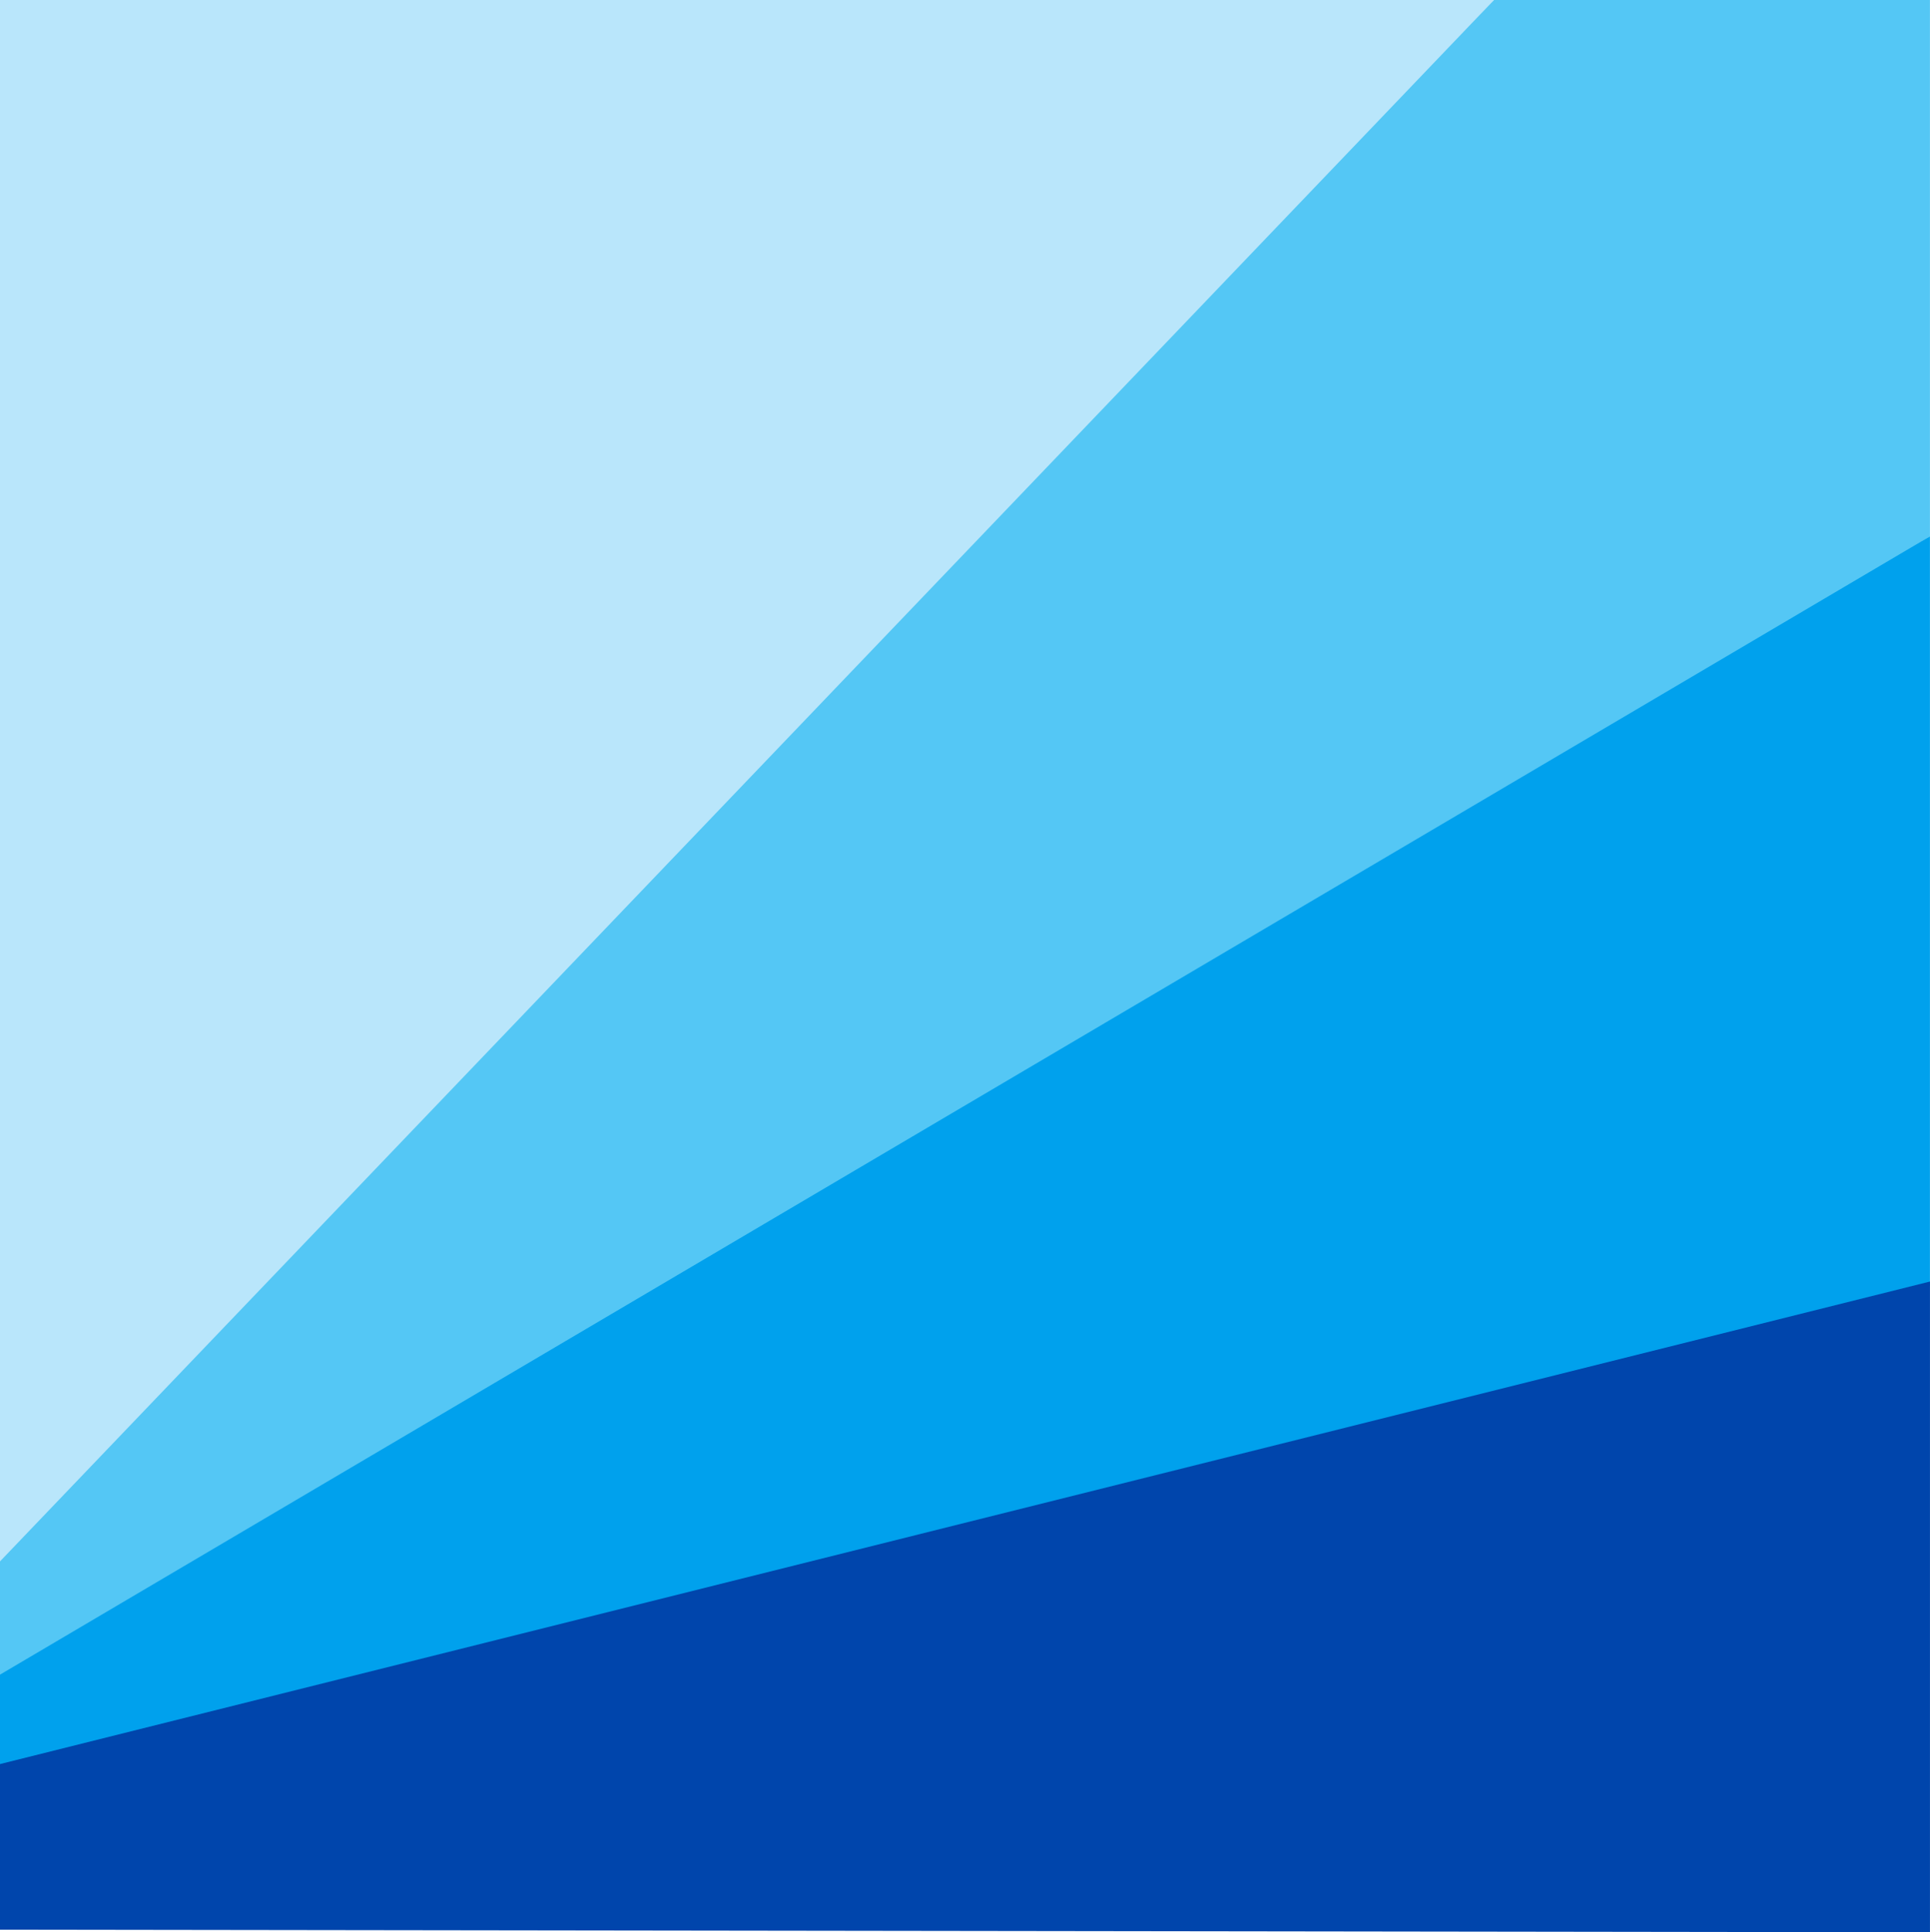
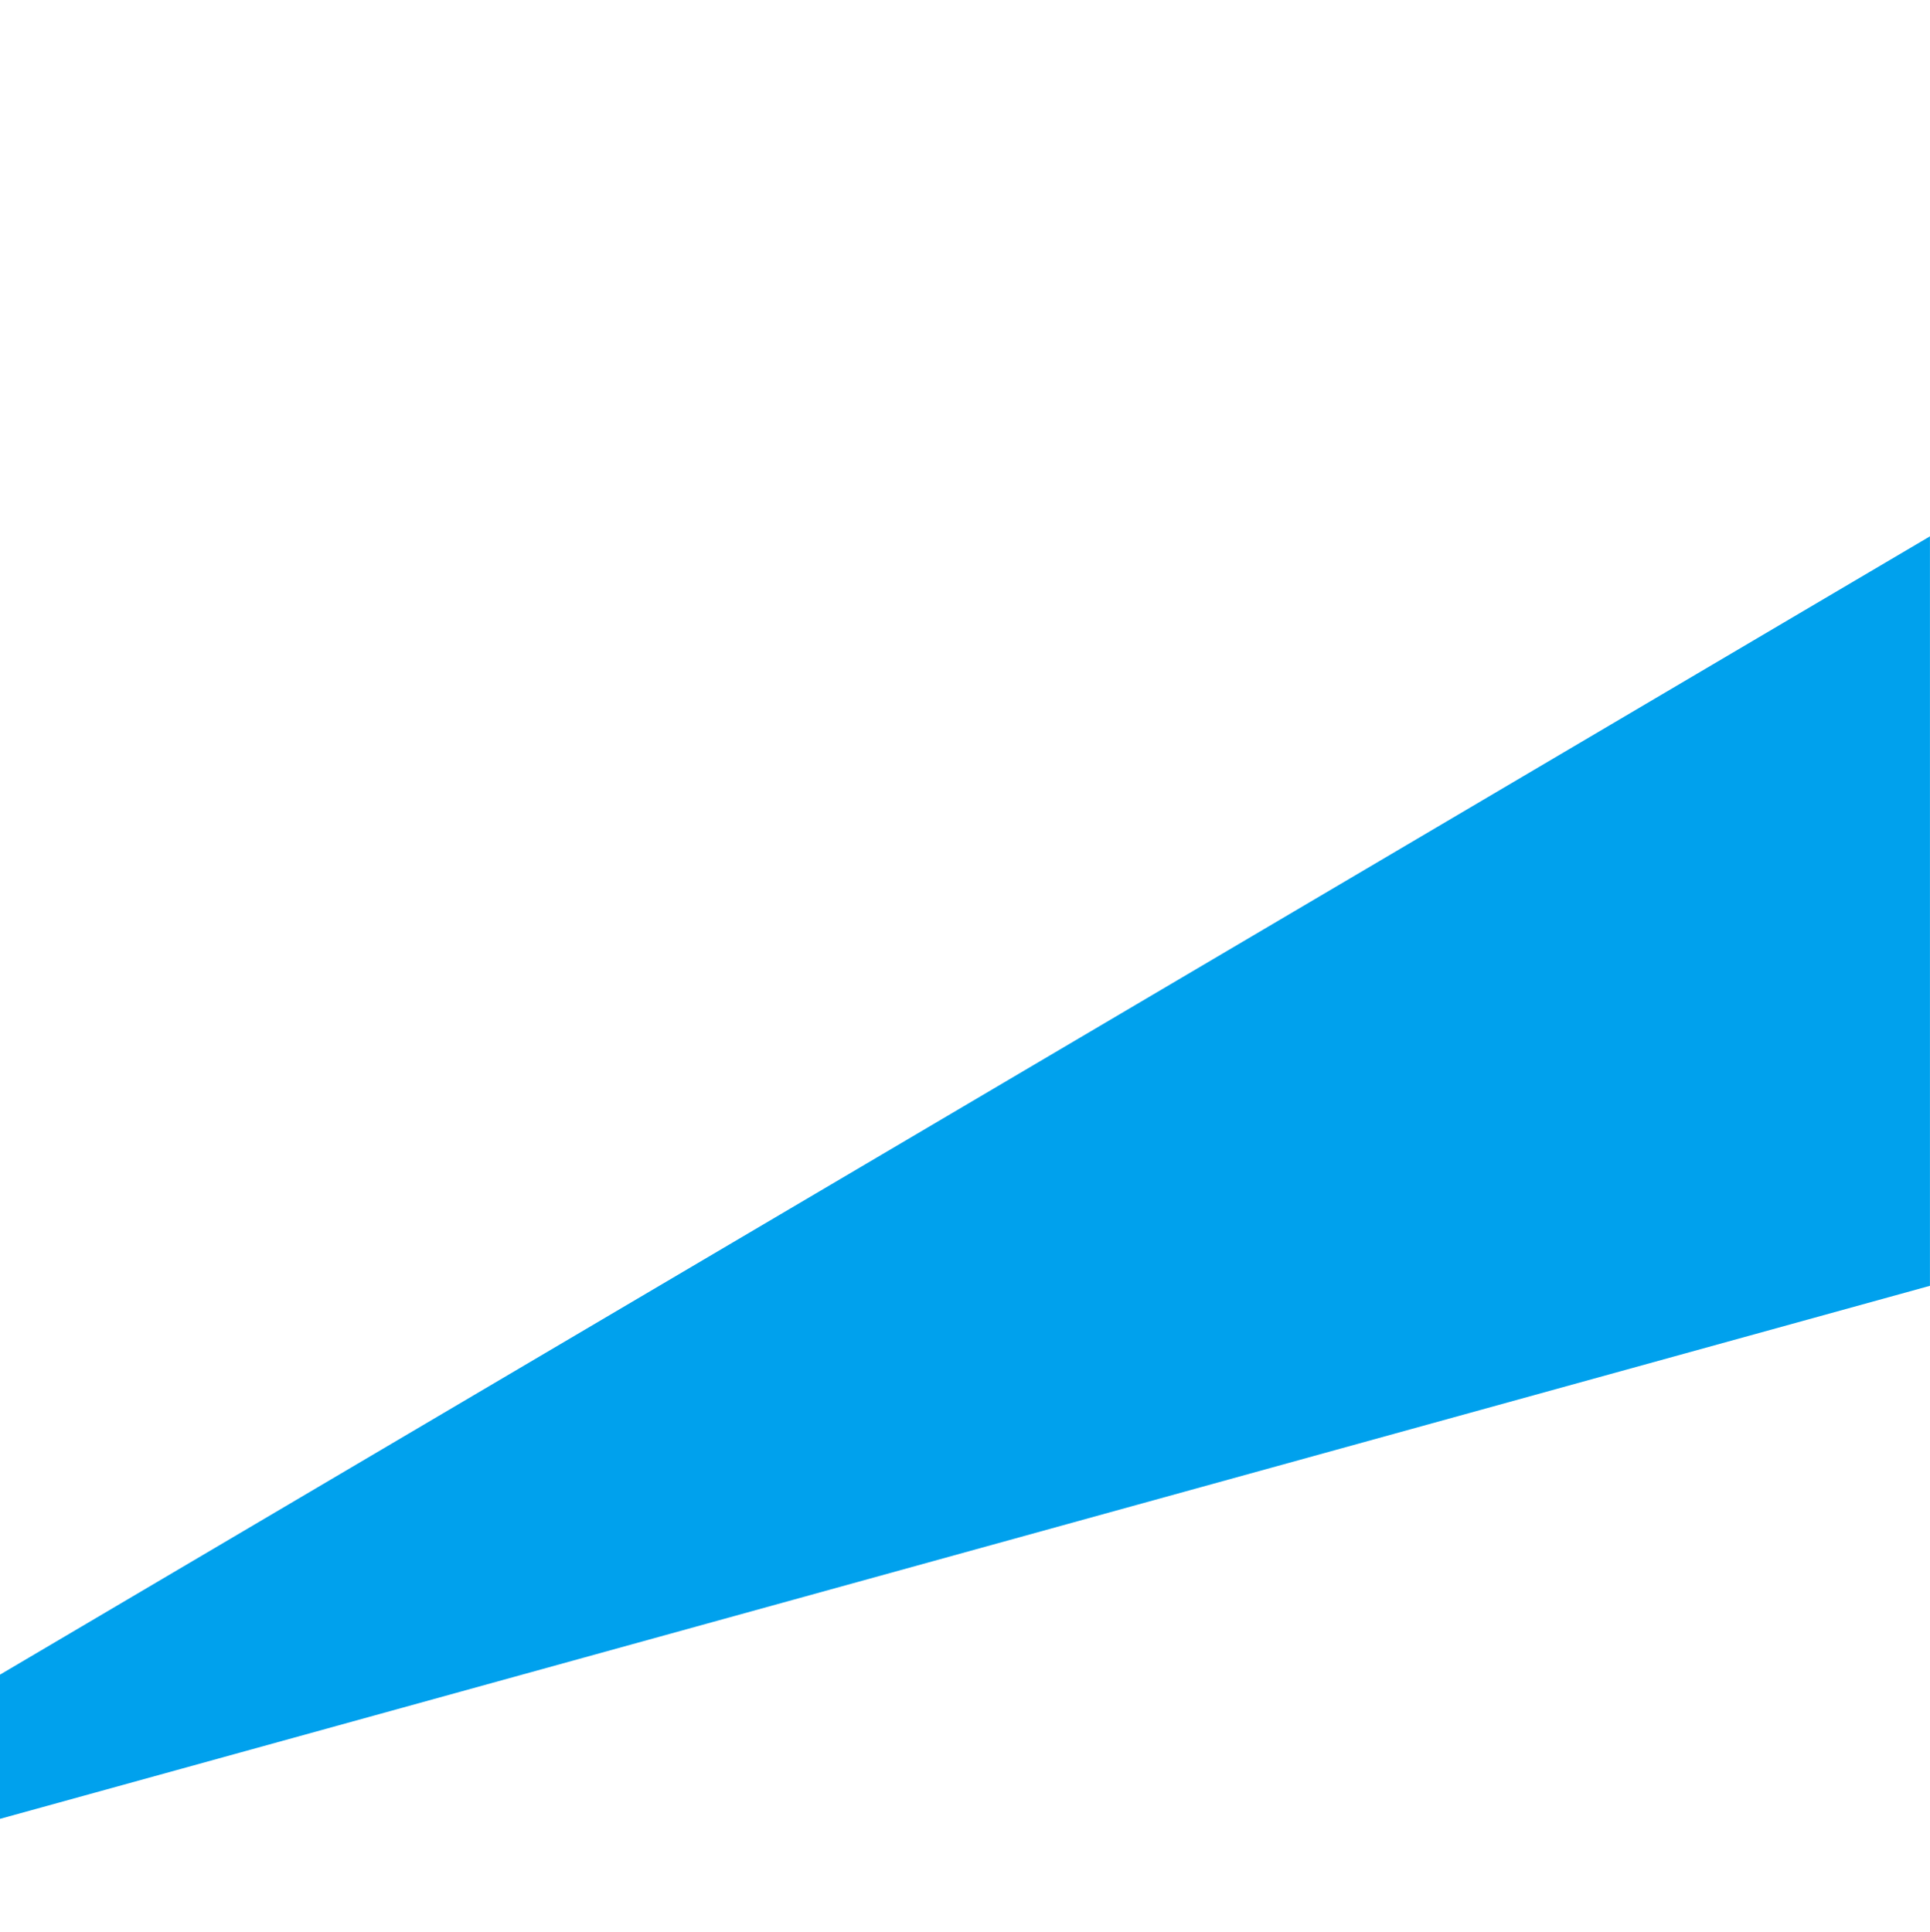
<svg xmlns="http://www.w3.org/2000/svg" width="74.571" height="74.667" viewBox="0 0 74.571 74.667">
  <g id="PN-Logo-Icon" transform="translate(12984 17117)">
-     <path id="Path_157" data-name="Path 157" d="M0,0V62.453L57.724,0Z" transform="translate(-12984.001 -17117)" fill="#b9e6fb" />
-     <path id="Path_158" data-name="Path 158" d="M57.725,0,0,60.34v6.99l74.57-46.6V0Z" transform="translate(-12984.001 -17117)" fill="#54c7f5" />
    <path id="Path_159" data-name="Path 159" d="M0,79.142v5.573l74.57-20.6V35.153Z" transform="translate(-12984.001 -17131.426)" fill="#00a1ed" />
-     <path id="Path_160" data-name="Path 160" d="M0,102.638v6.4l74.57.1V83.991Z" transform="translate(-12984 -17151.467)" fill="#0045ac" />
  </g>
</svg>